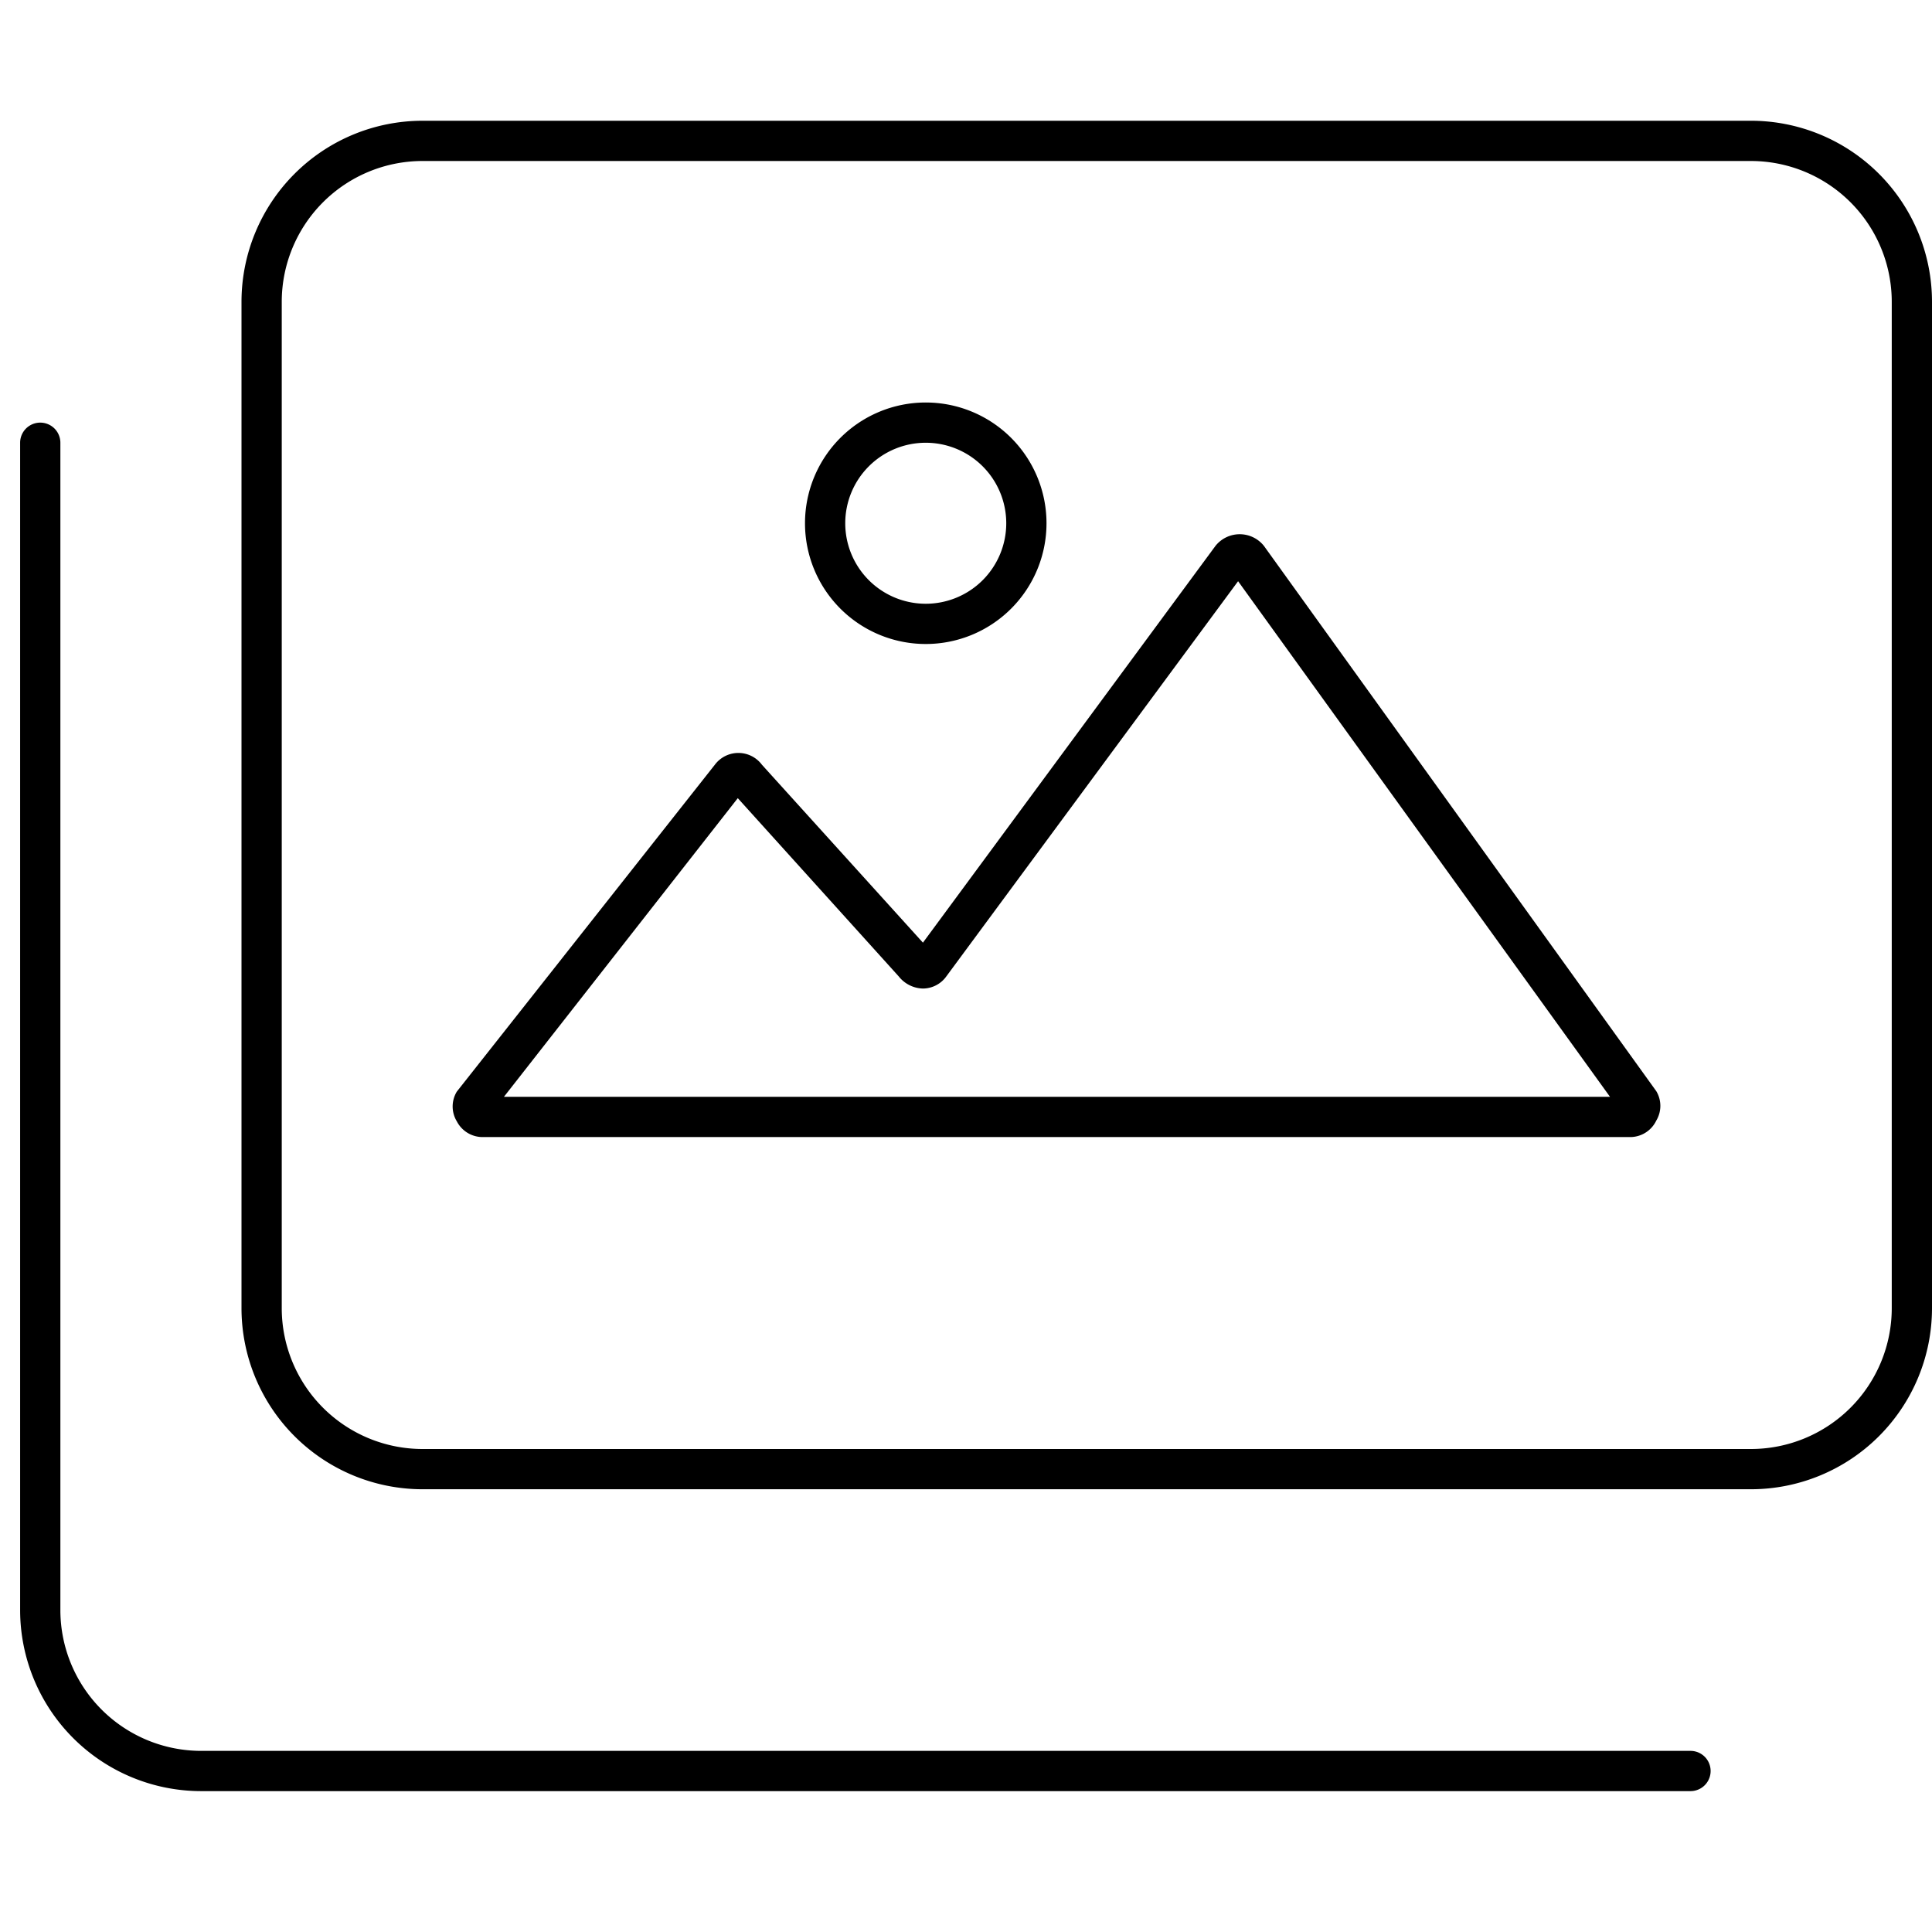
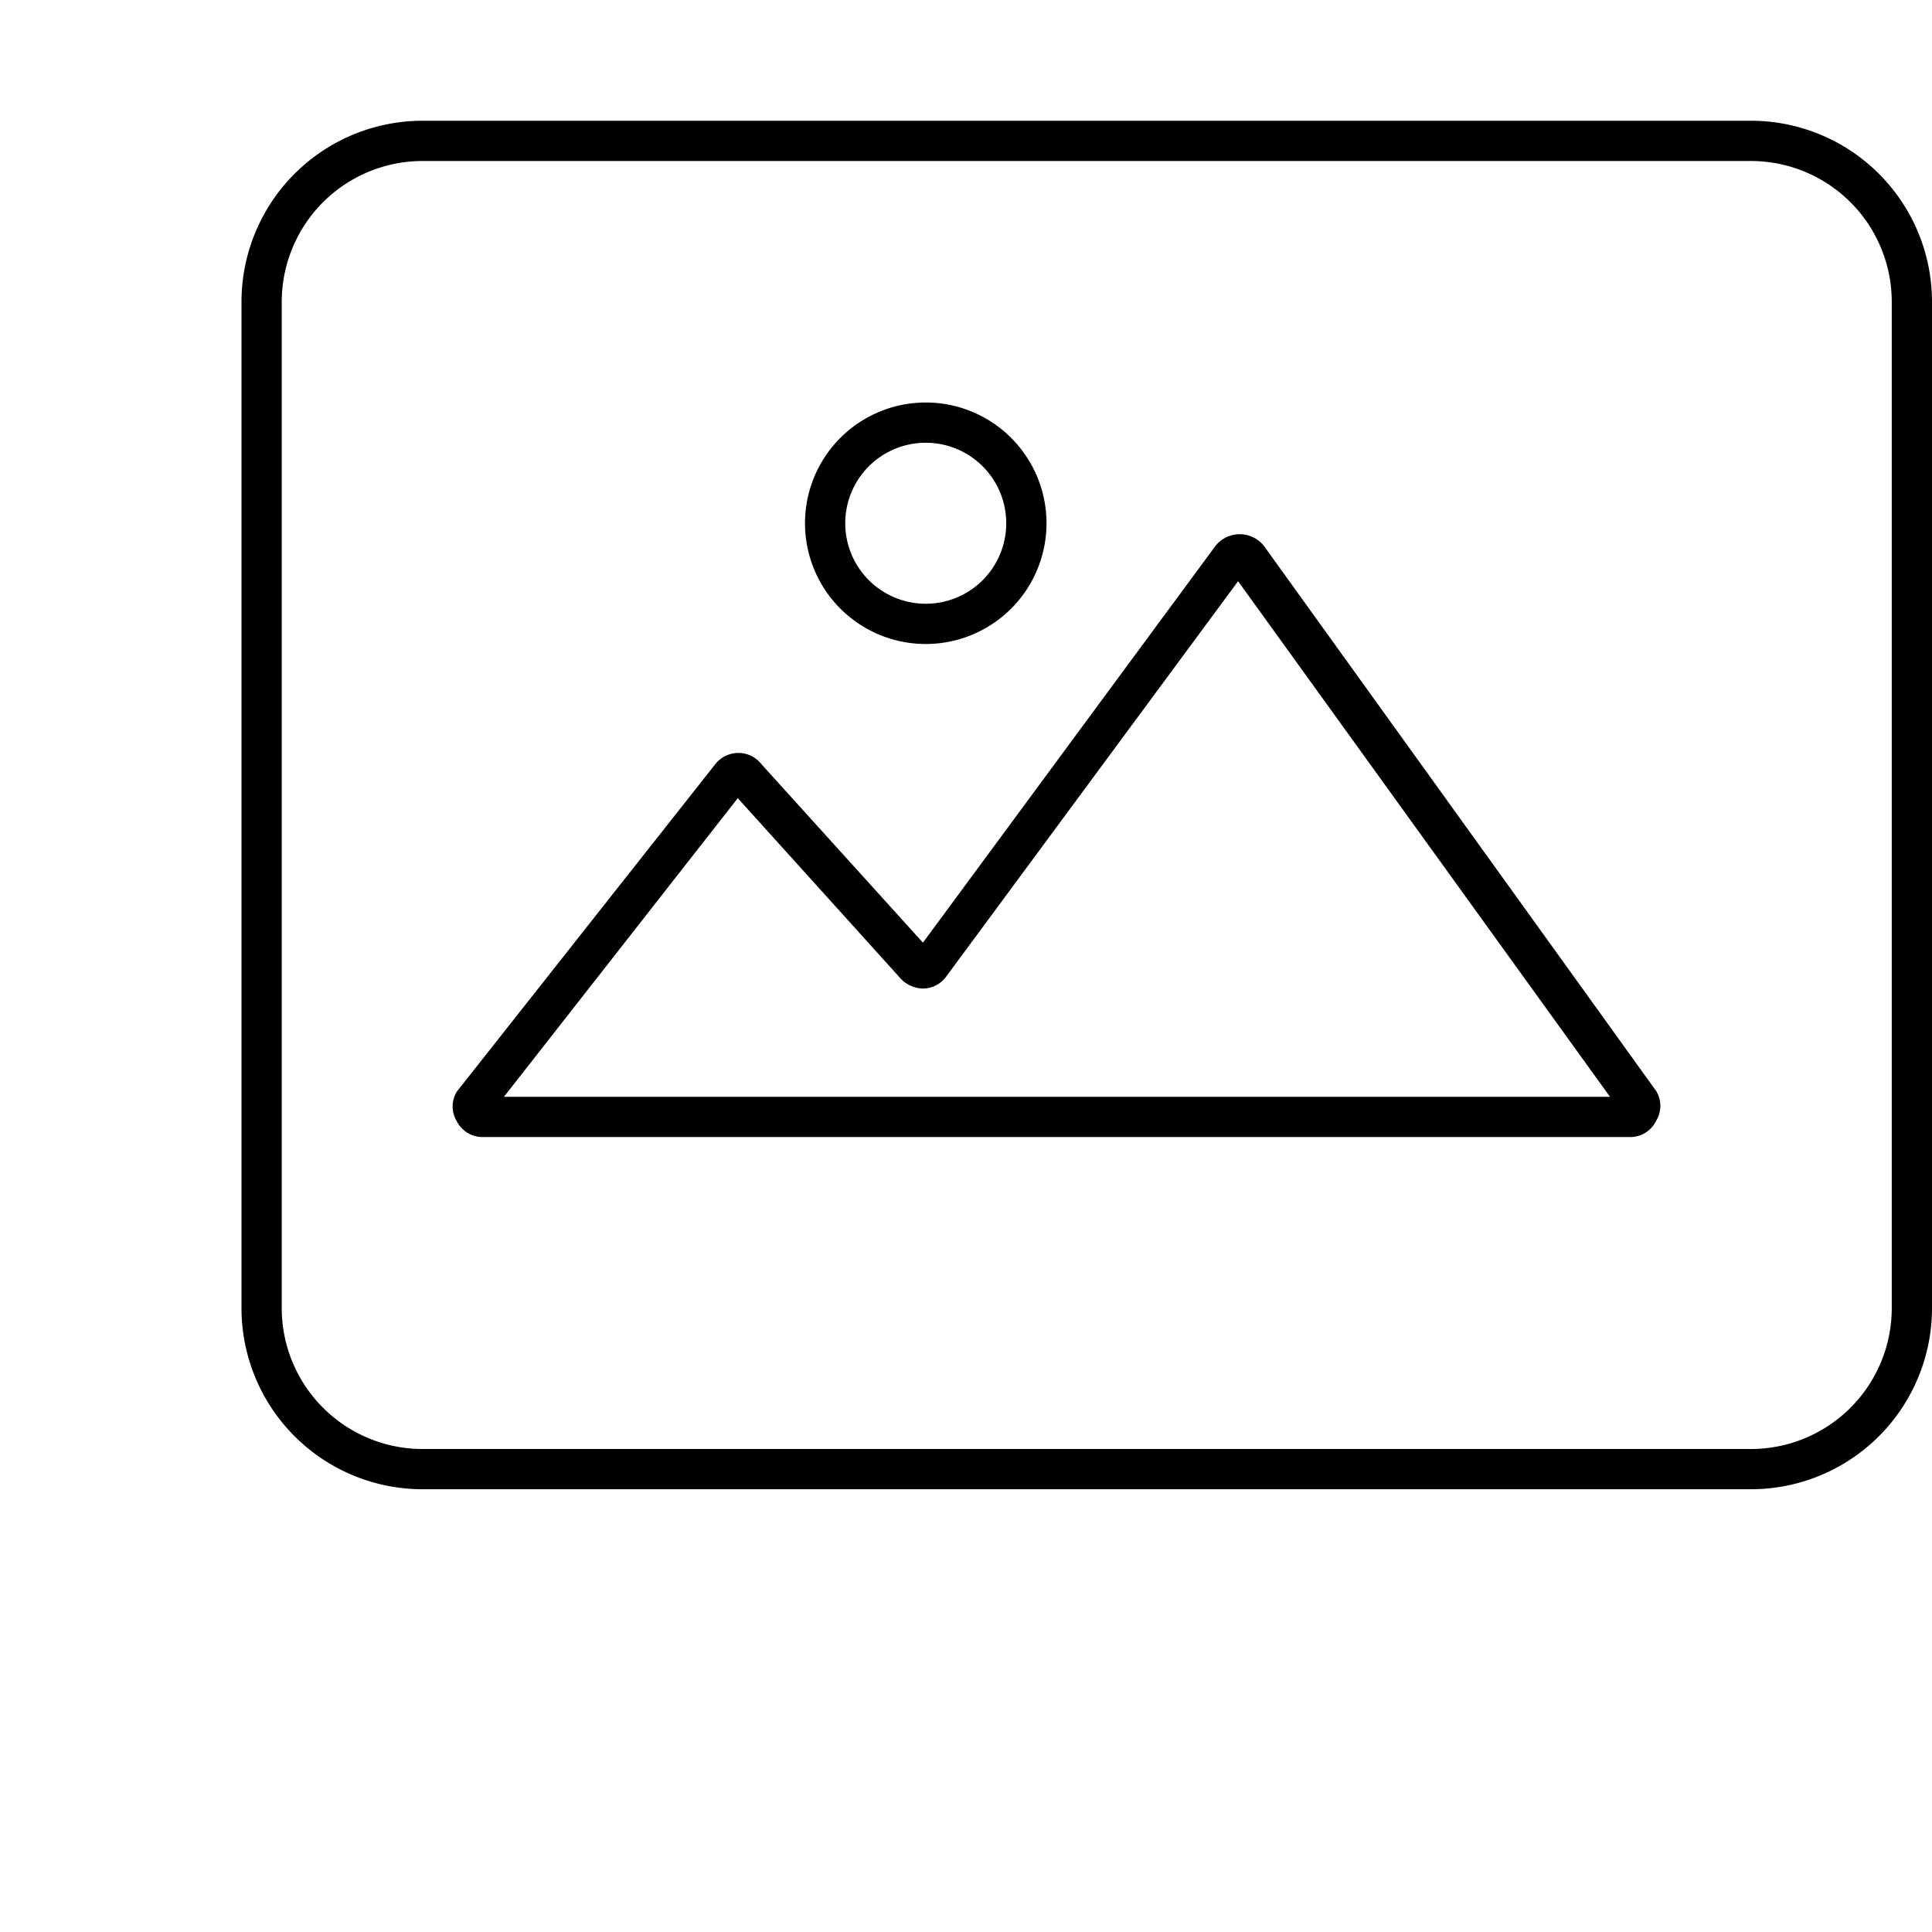
<svg xmlns="http://www.w3.org/2000/svg" width="800px" height="800px" viewBox="0 0 48 48">
  <title>ONE-xicons</title>
  <path d="M43.5,37h-33A4.5,4.5,0,0,1,6,32.5V7.5A4.5,4.5,0,0,1,10.5,3h33A4.5,4.5,0,0,1,48,7.5v25A4.5,4.5,0,0,1,43.5,37ZM10.5,4A3.5,3.5,0,0,0,7,7.5v25A3.5,3.5,0,0,0,10.5,36h33A3.5,3.5,0,0,0,47,32.5V7.5A3.5,3.5,0,0,0,43.5,4h-33Z" />
  <path d="M40.52,28.25H12a0.72,0.72,0,0,1-.65-0.39,0.71,0.71,0,0,1,0-.74L17.76,19a0.73,0.73,0,0,1,1.17,0l4,4.42,7.27-9.86a0.77,0.77,0,0,1,1.2,0l9.75,13.55h0a0.71,0.71,0,0,1,0,.73A0.72,0.72,0,0,1,40.52,28.25Zm-28-1H40L30.76,14.44l-7.25,9.82a0.72,0.72,0,0,1-.58.3,0.79,0.79,0,0,1-.6-0.3l-4-4.43Zm10.17-3.58,0,0Zm0.38,0,0,0Zm-4.94-4v0Zm0.41,0,0,0Zm12-5.43h0Zm0.44,0,0,0Z" />
  <path d="M23,16a3,3,0,1,1,3-3A3,3,0,0,1,23,16Zm0-5a2,2,0,1,0,2,2A2,2,0,0,0,23,11Z" />
-   <path d="M42,44.5H5A4.5,4.5,0,0,1,.5,40V11a0.5,0.5,0,0,1,1,0V40A3.5,3.5,0,0,0,5,43.5H42A0.5,0.5,0,0,1,42,44.5Z" />
  <rect width="48" height="48" fill="none" />
</svg>